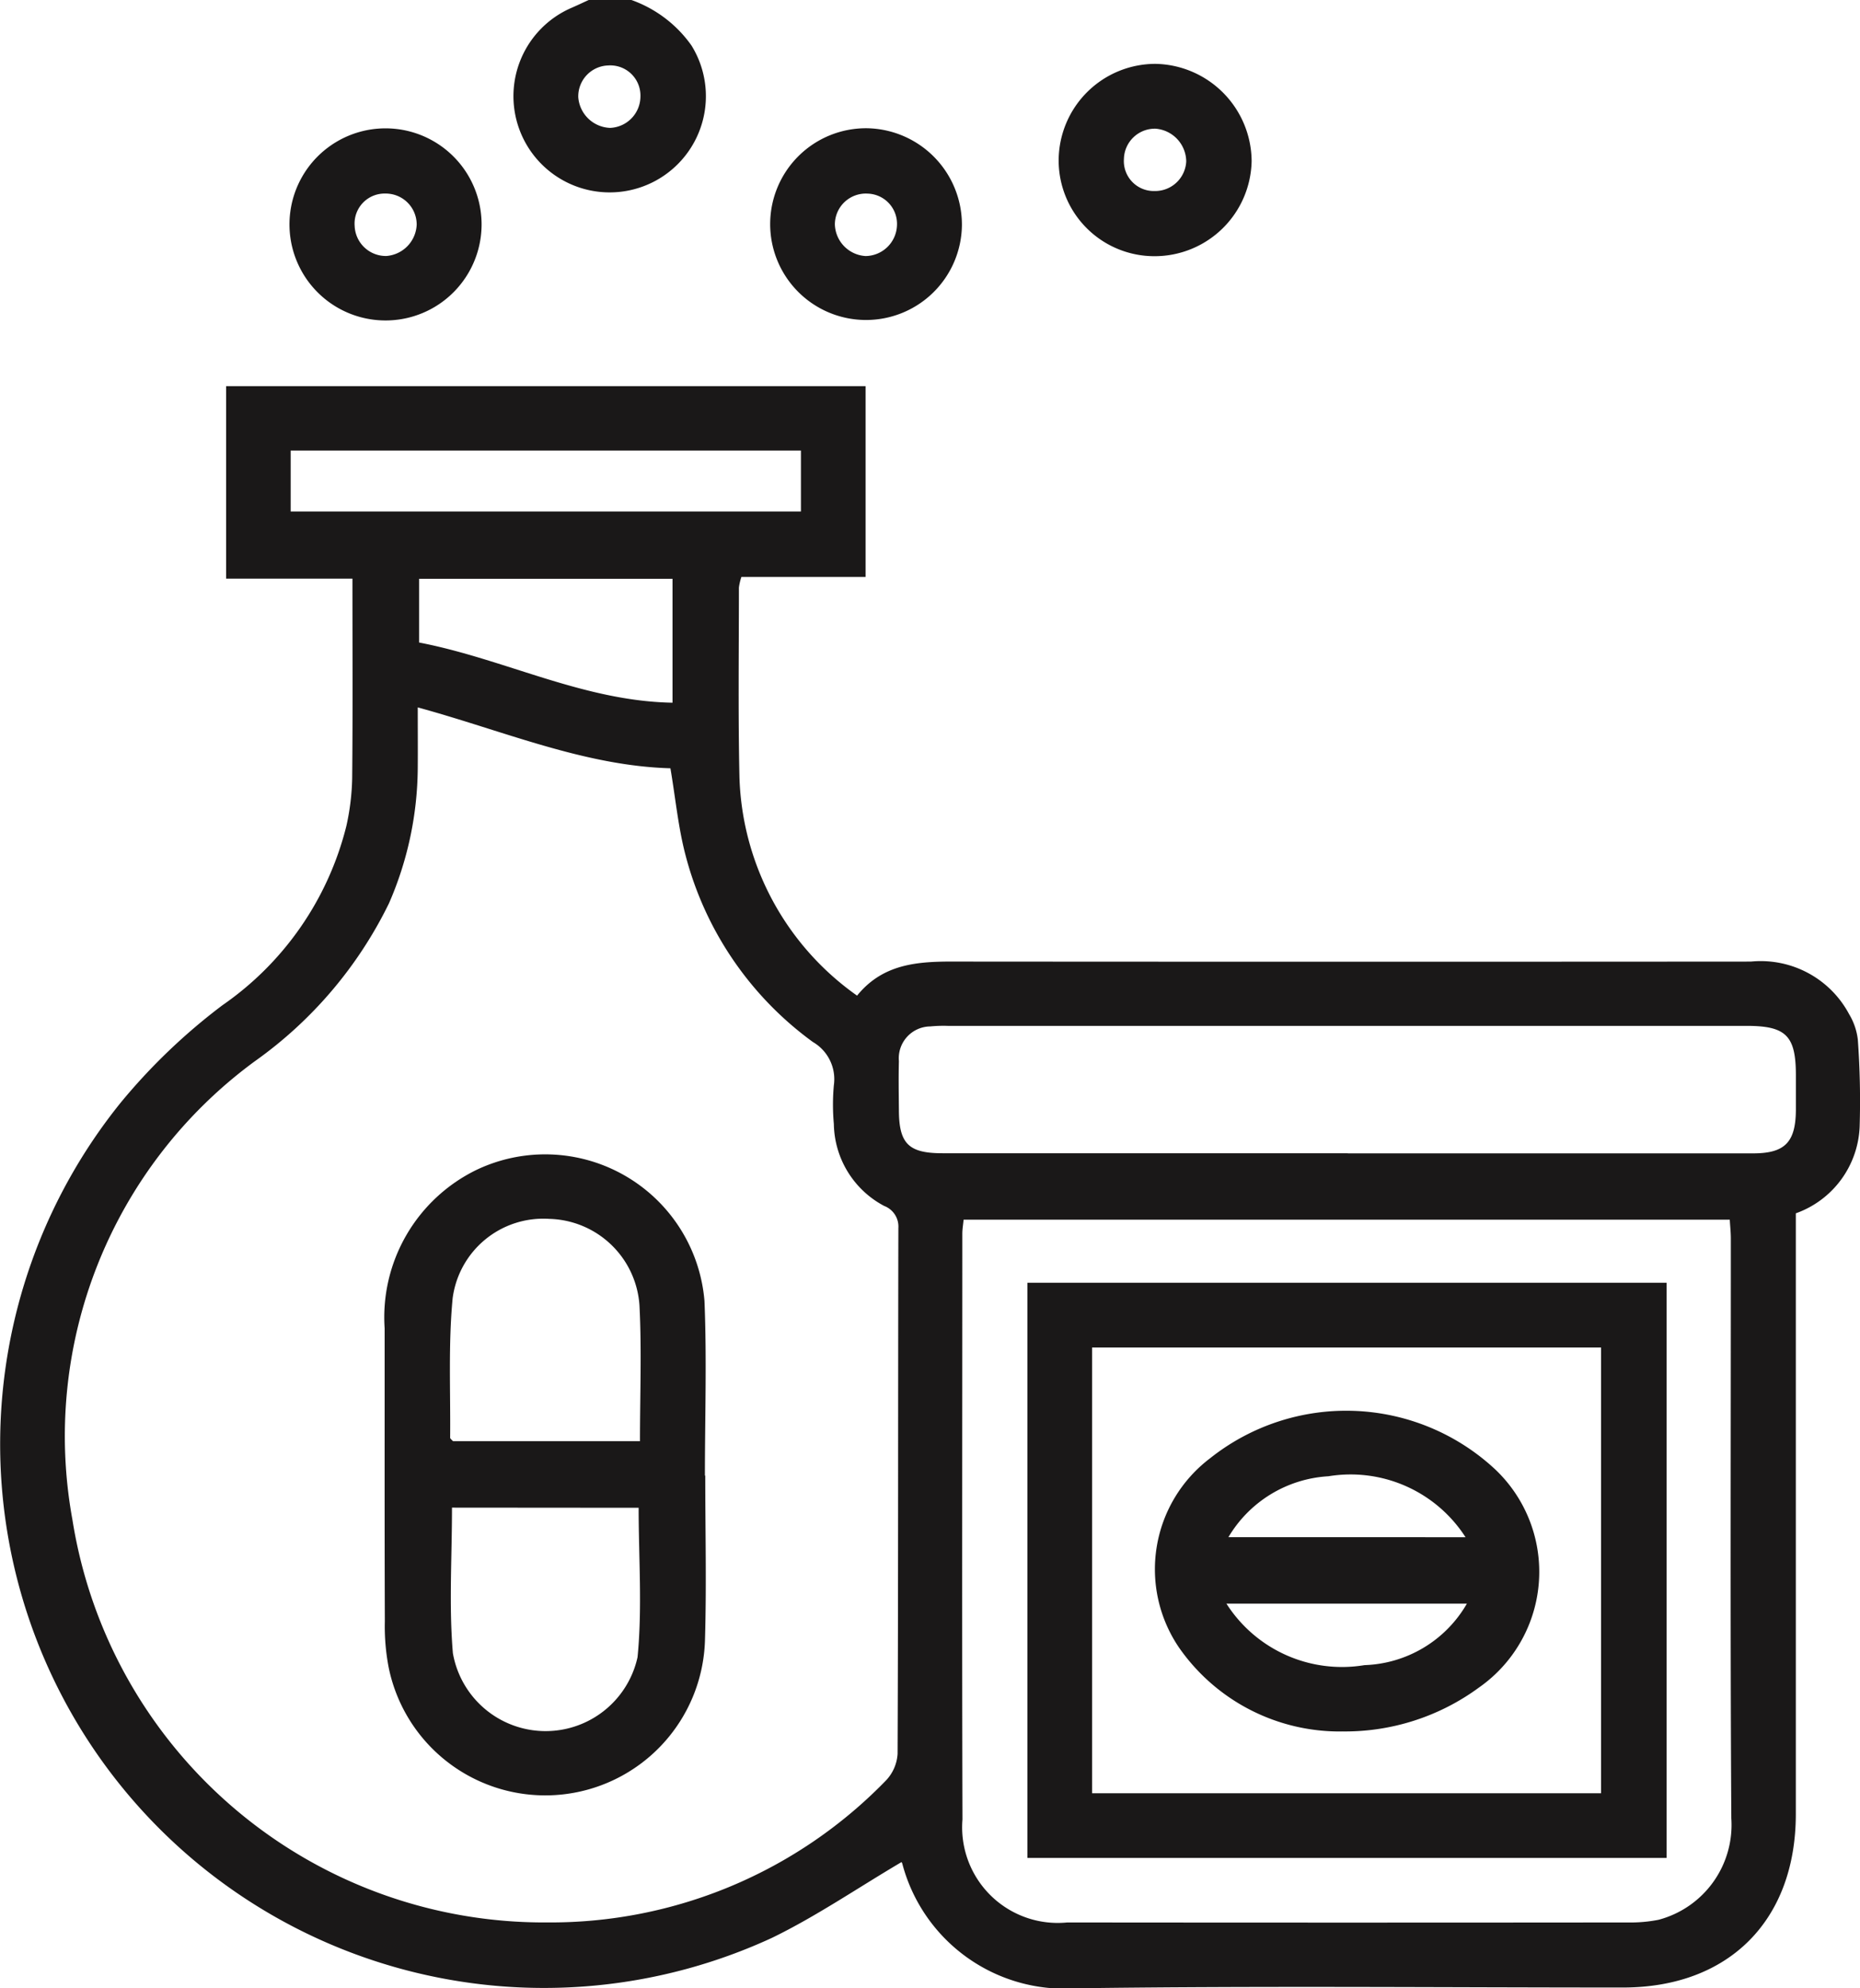
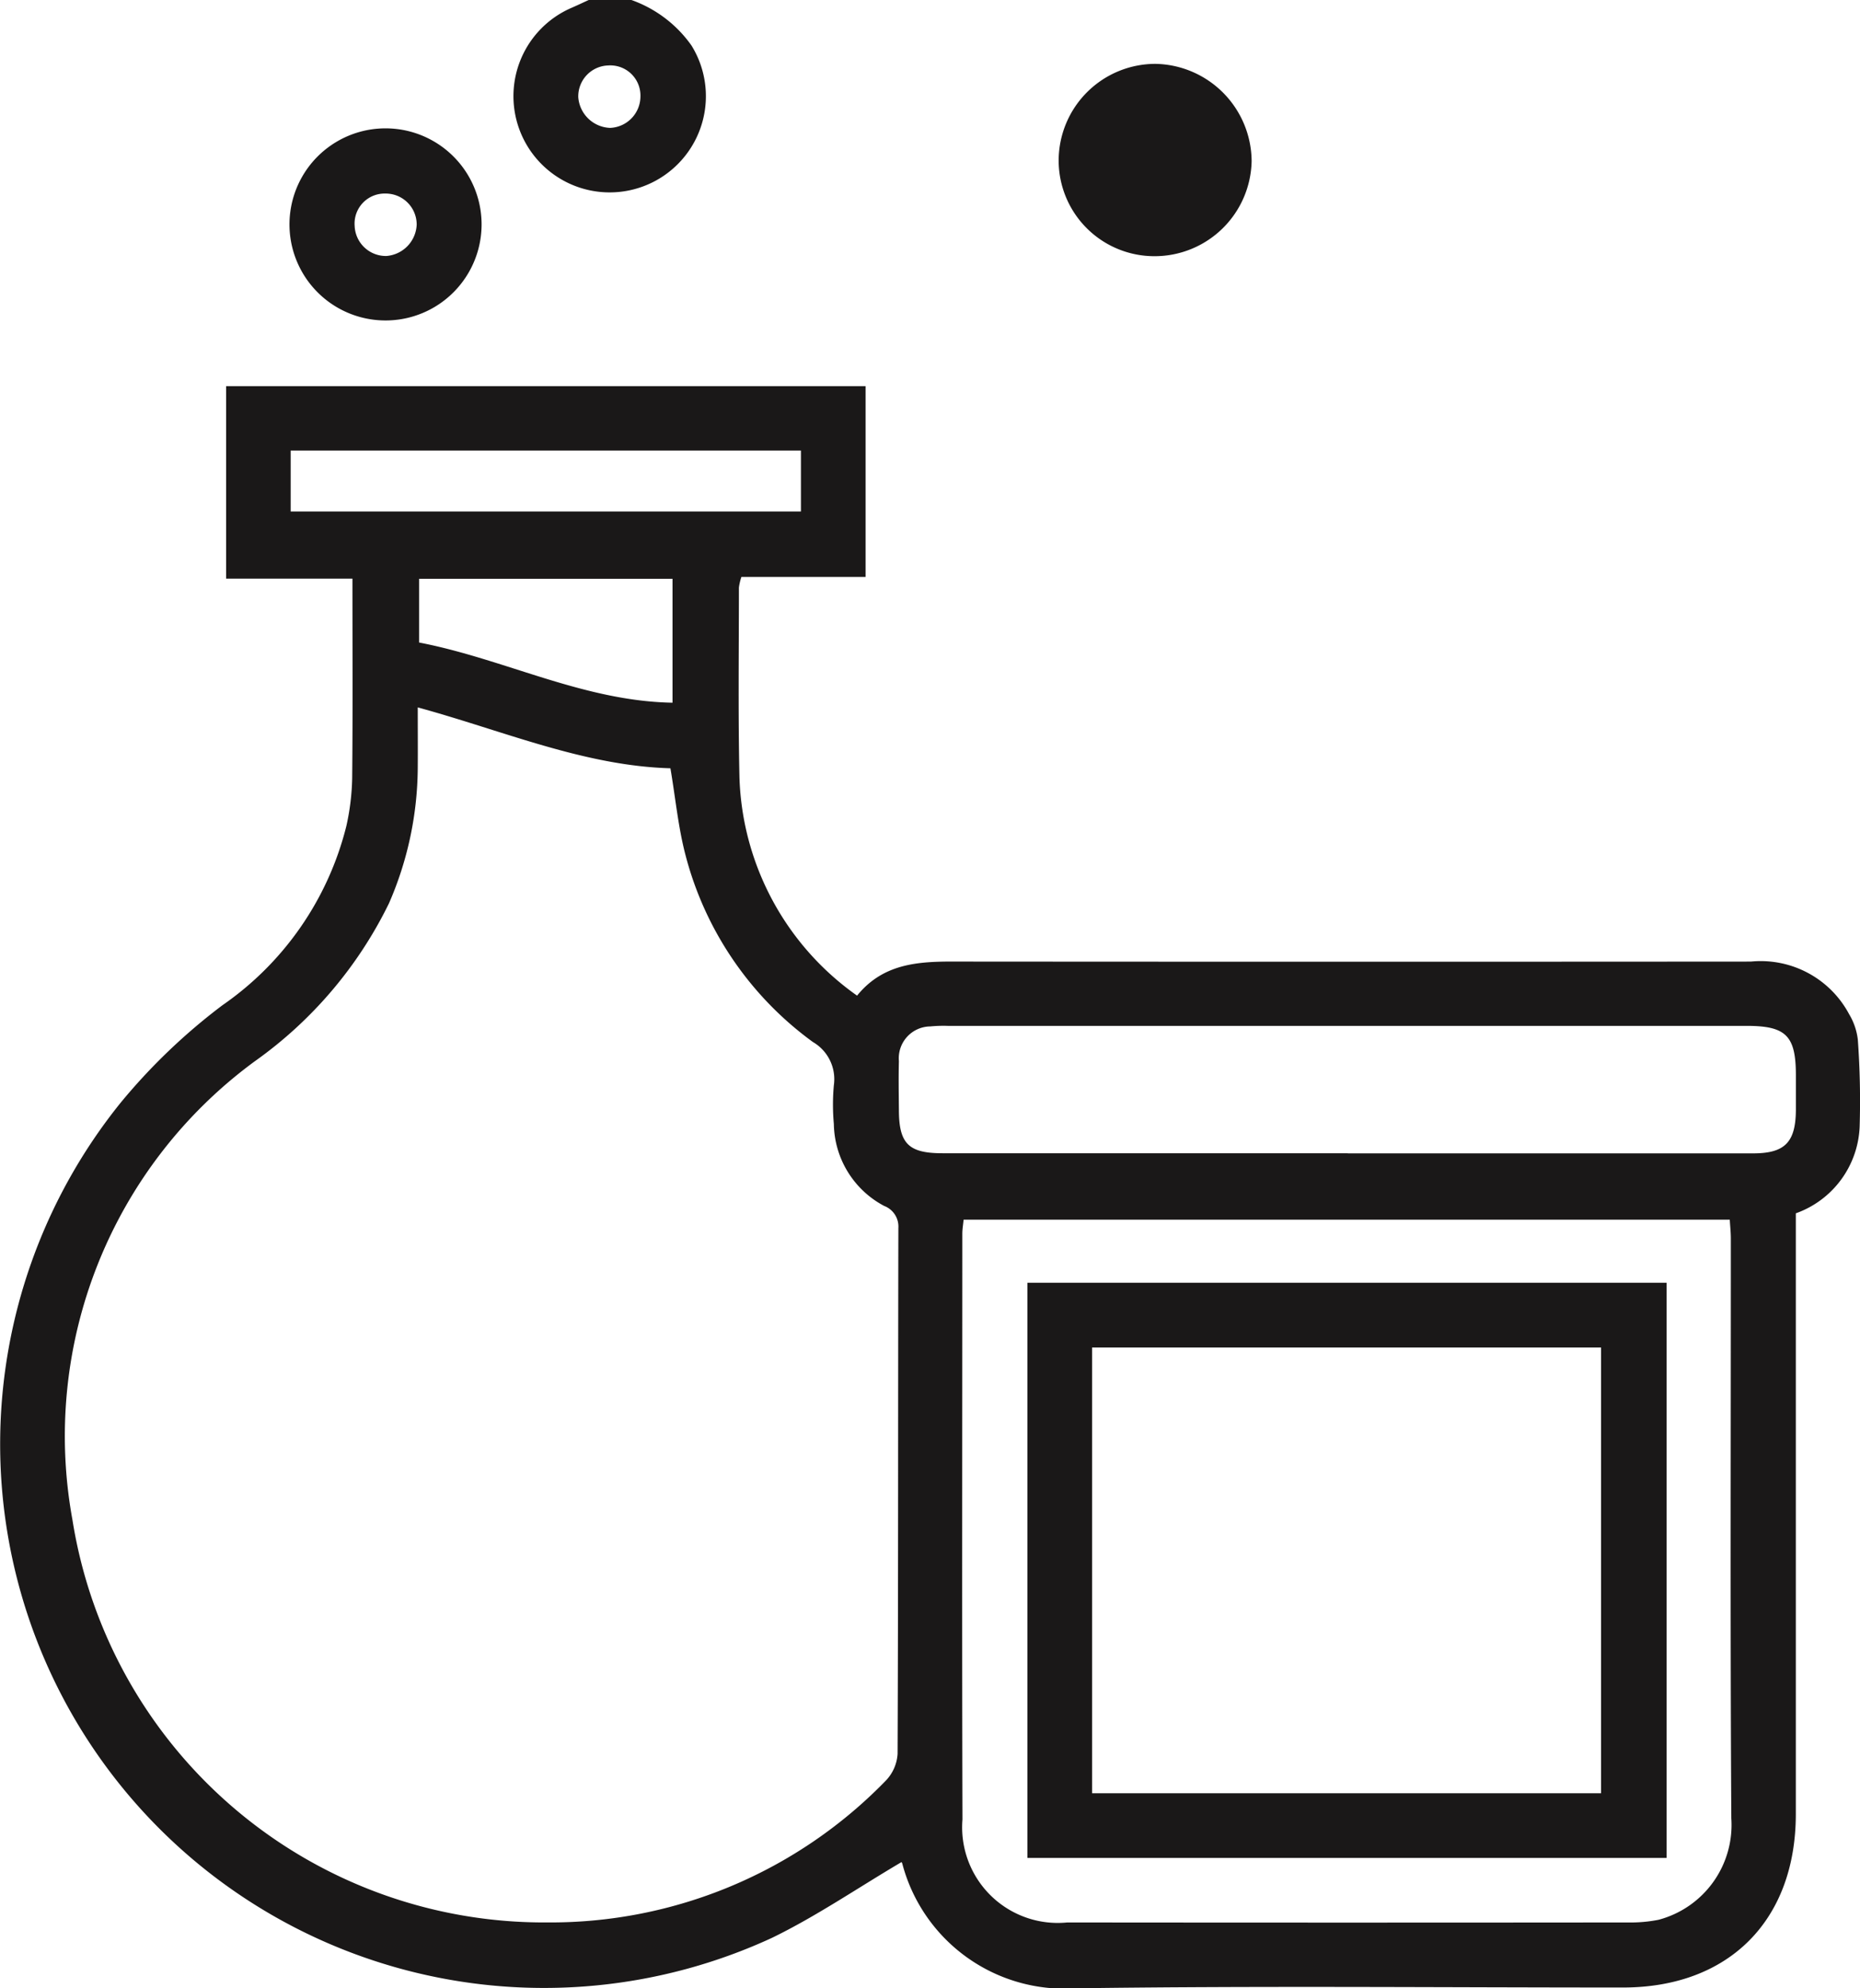
<svg xmlns="http://www.w3.org/2000/svg" width="63.905" height="68.313" viewBox="0 0 63.905 68.313">
  <g transform="translate(0)">
    <path d="M14.383,0a4.275,4.275,0,0,1,2.063,1.563A3.306,3.306,0,1,1,12.328.268c.2-.087.391-.178.587-.268ZM13.65,4.394a1.086,1.086,0,0,0,1.043-1.088,1.036,1.036,0,0,0-1.11-1.057,1.062,1.062,0,0,0-1.026,1.09A1.139,1.139,0,0,0,13.65,4.394" transform="translate(7.311)" fill="#1a1818" />
    <path d="M30.97,58.479c-1.506.888-2.92,1.858-4.445,2.6A18.685,18.685,0,0,1,4.145,32.387a20.511,20.511,0,0,1,3.5-3.351A10.6,10.6,0,0,0,11.9,22.881a8.229,8.229,0,0,0,.2-1.646c.022-2.263.009-4.526.009-6.853H7.769V7.769H29.74v6.555H25.472a1.932,1.932,0,0,0-.085.365c0,2.177-.029,4.357.019,6.532a9.534,9.534,0,0,0,4.041,7.487c1.02-1.26,2.439-1.17,3.843-1.17q13.434.01,26.867,0a3.442,3.442,0,0,1,3.373,1.805,2.2,2.2,0,0,1,.3.873,29.139,29.139,0,0,1,.063,2.99A3.3,3.3,0,0,1,61.7,36.187v.77q0,9.934,0,19.867c0,3.655-2.3,5.96-5.933,5.962-6.268,0-12.535-.06-18.8.027A5.765,5.765,0,0,1,31,58.528c-.009-.039-.05-.07-.034-.05M14.353,18.8c0,.8.005,1.443,0,2.085a11.8,11.8,0,0,1-.989,4.652,14.383,14.383,0,0,1-4.6,5.419A15.969,15.969,0,0,0,2.488,46.712a16.4,16.4,0,0,0,16.3,13.838,16.051,16.051,0,0,0,11.651-4.877,1.455,1.455,0,0,0,.4-.917c.024-6.022.014-12.043.027-18.065a.758.758,0,0,0-.487-.757,3.242,3.242,0,0,1-1.73-2.816,7.365,7.365,0,0,1,0-1.33,1.477,1.477,0,0,0-.719-1.486,11.52,11.52,0,0,1-4.377-6.42c-.251-.953-.343-1.949-.519-2.985-2.965-.085-5.719-1.283-8.682-2.092m18.755,17.6c-.017.179-.044.33-.044.48,0,6.708-.014,13.418.005,20.126a3.285,3.285,0,0,0,3.6,3.54q9.629.01,19.261,0a4.963,4.963,0,0,0,1.055-.092,3.371,3.371,0,0,0,2.5-3.482c-.041-6.642-.015-13.283-.017-19.925,0-.213-.024-.425-.036-.646Zm13.2-2.278q6.963,0,13.925,0c1.09,0,1.462-.379,1.47-1.486,0-.4,0-.8,0-1.2,0-1.356-.338-1.694-1.689-1.694q-13.726,0-27.45,0a4.651,4.651,0,0,0-.6.019,1.094,1.094,0,0,0-1.079,1.192c-.015.555-.005,1.11,0,1.665,0,1.173.33,1.5,1.5,1.5q6.963,0,13.924,0M9.987,12.074H27.518V9.981H9.987Zm13.119,6.57V14.387H14.4v2.189c2.944.567,5.637,2.015,8.712,2.068" transform="translate(0 5.499)" fill="#1a1818" />
-     <path d="M24.57,7.893A3.289,3.289,0,0,1,21.3,4.571a3.328,3.328,0,0,1,3.33-3.286,3.367,3.367,0,0,1,3.3,3.34A3.334,3.334,0,0,1,24.57,7.893m.038-4.381a1.065,1.065,0,0,0-1.066,1.042,1.029,1.029,0,0,0,1.05,1.1,1.07,1.07,0,0,0,1.091-1.018,1.142,1.142,0,0,0-1.076-1.125" transform="translate(15.073 0.909)" fill="#1a1818" />
+     <path d="M24.57,7.893A3.289,3.289,0,0,1,21.3,4.571a3.328,3.328,0,0,1,3.33-3.286,3.367,3.367,0,0,1,3.3,3.34A3.334,3.334,0,0,1,24.57,7.893m.038-4.381" transform="translate(15.073 0.909)" fill="#1a1818" />
    <path d="M5.824,5.912a3.3,3.3,0,1,1,6.6-.056,3.3,3.3,0,1,1-6.6.056m4.37-.046A1.065,1.065,0,0,0,9.115,4.824,1.032,1.032,0,0,0,8.063,5.936a1.074,1.074,0,0,0,1.09,1.033,1.127,1.127,0,0,0,1.042-1.1" transform="translate(4.122 1.826)" fill="#1a1818" />
-     <path d="M22.082,5.909A3.294,3.294,0,1,1,18.817,2.58a3.316,3.316,0,0,1,3.265,3.329m-3.31,1.062a1.093,1.093,0,0,0,1.079-1.052,1.04,1.04,0,0,0-1.009-1.093,1.064,1.064,0,0,0-1.125,1.055,1.123,1.123,0,0,0,1.055,1.09" transform="translate(10.967 1.826)" fill="#1a1818" />
-     <path d="M18.754,34.266c0,1.889.046,3.778-.01,5.665a5.49,5.49,0,0,1-10.867.931,7.474,7.474,0,0,1-.132-1.588c-.012-3.356-.005-6.712-.007-10.068a5.635,5.635,0,0,1,3.147-5.436,5.491,5.491,0,0,1,7.842,4.5c.082,1.995.015,4,.015,6h.01m-8.7,1.1c0,1.72-.108,3.368.031,5a3.234,3.234,0,0,0,6.344.14c.167-1.687.038-3.4.038-5.135Zm6.459-2.282c0-1.6.061-3.134-.017-4.659a3.185,3.185,0,0,0-3.1-2.98,3.141,3.141,0,0,0-3.32,2.734c-.15,1.583-.07,3.188-.085,4.785,0,.032.051.067.1.12Z" transform="translate(5.477 16.428)" fill="#1a1818" />
    <path d="M20.669,25.806H42.63V45.567H20.669Zm2.222,17.539H40.379V28.03H22.891Z" transform="translate(14.63 18.266)" fill="#1a1818" />
-     <path d="M29.67,39.4a6.725,6.725,0,0,1-5.605-2.884,4.783,4.783,0,0,1,1.066-6.5,7.511,7.511,0,0,1,9.8.381,4.85,4.85,0,0,1-.56,7.494,7.77,7.77,0,0,1-4.7,1.508m-3.976-4.391a4.71,4.71,0,0,0,4.744,2.113,4.22,4.22,0,0,0,3.518-2.113Zm8.215-2.282A4.693,4.693,0,0,0,29.2,30.632a4.279,4.279,0,0,0-3.436,2.092Z" transform="translate(16.442 20.088)" fill="#1a1818" />
  </g>
</svg>